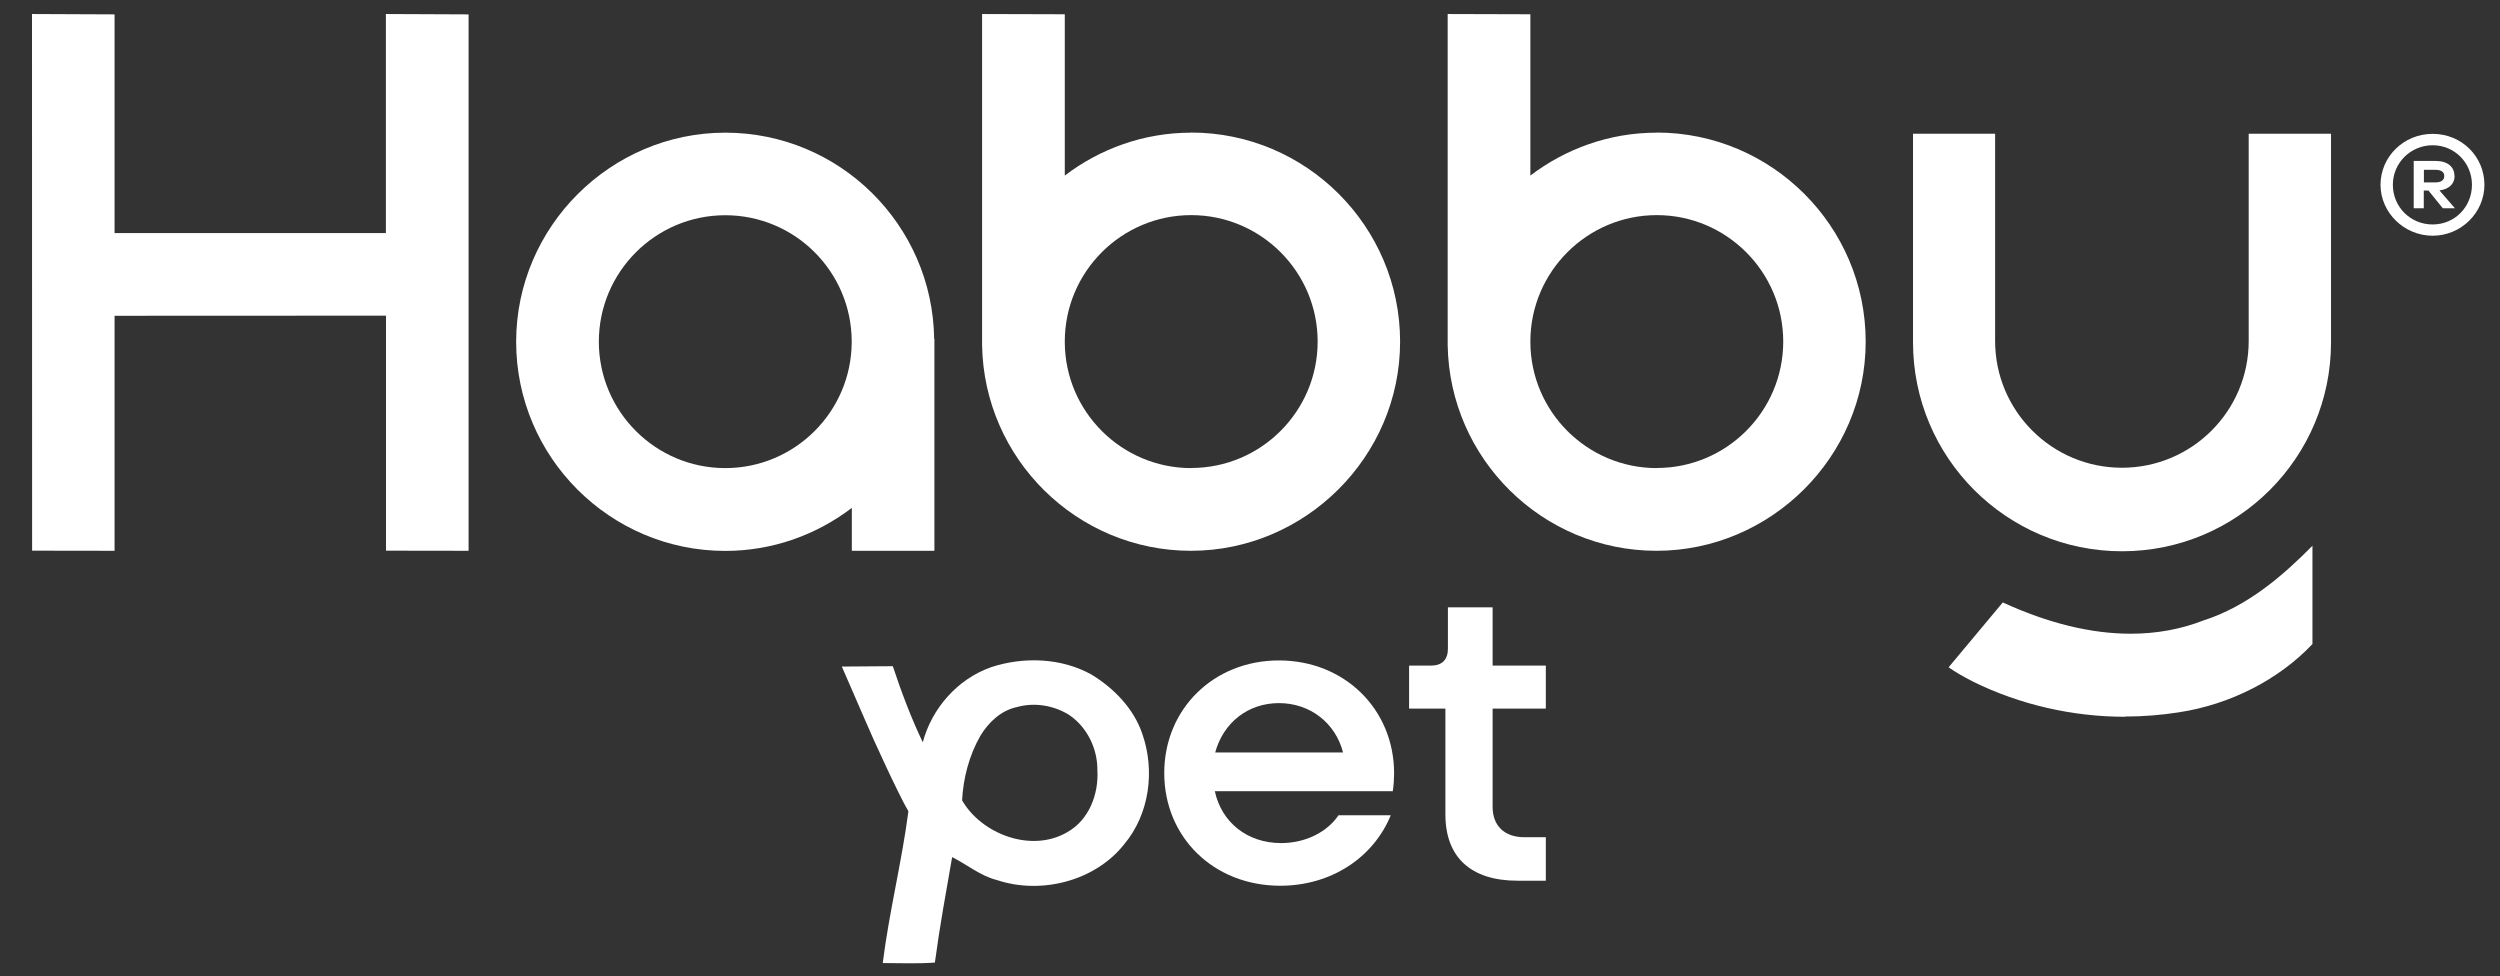
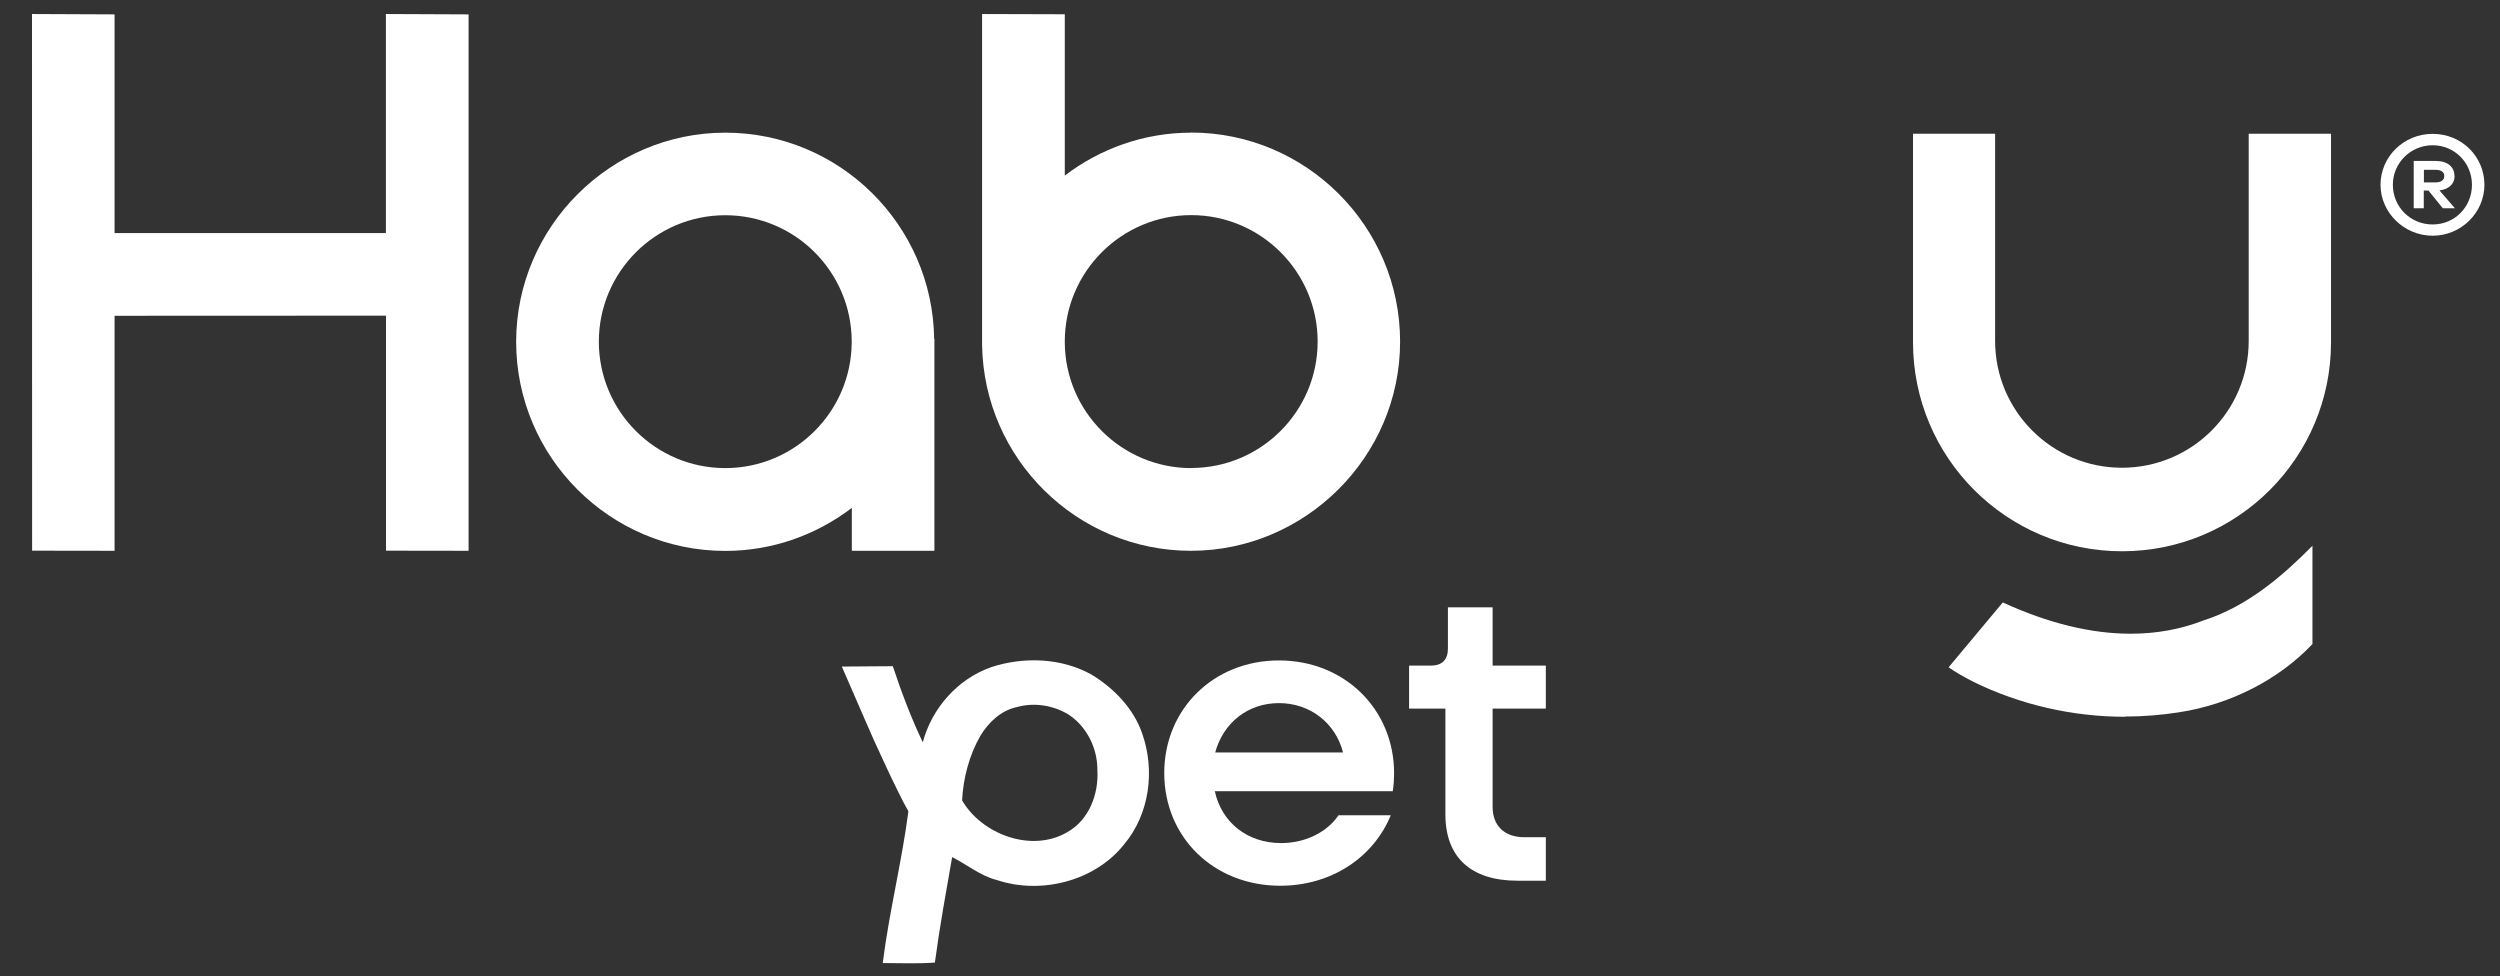
<svg xmlns="http://www.w3.org/2000/svg" id="Layer_1" version="1.1" viewBox="0 0 208.61 81.46">
  <rect x="0" y="0" width="208.61" height="81.46" fill="#333333" stroke="none" />
  <defs>
    <style>
      .st0 {
        fill: #fff;
      }
    </style>
  </defs>
  <path class="st0" d="M70.27,55.62l4.23-.03c.71,2.14,1.52,4.3,2.5,6.35.75-2.81,2.87-5.27,5.71-6.27,2.71-.89,5.86-.78,8.37.62,1.9,1.16,3.53,2.85,4.24,4.95,1.07,3.06.61,6.69-1.53,9.23-2.41,3.03-6.88,4.2-10.59,2.97-1.4-.35-2.49-1.29-3.75-1.92-.51,2.93-1.05,5.86-1.44,8.8-1.45.11-2.9.04-4.35.04.53-4.25,1.59-8.43,2.14-12.66-.8-1.36-2.98-6.1-3.59-7.56l-1.96-4.51ZM84.82,59.01c-1.32.29-2.34,1.28-3.01,2.38-.94,1.64-1.43,3.53-1.53,5.39,1.61,2.81,5.76,4.41,8.76,2.67,1.85-1.03,2.65-3.21,2.53-5.2.01-1.77-.84-3.56-2.35-4.59-1.28-.8-2.92-1.08-4.39-.65Z" />
  <path class="st0" d="M116.22,66.02h-14.85c.56,2.6,2.71,4.33,5.53,4.33,2.08,0,3.87-.95,4.79-2.32h4.36c-1.44,3.52-4.96,5.88-9.22,5.88-5.56,0-9.68-4.05-9.68-9.4s4.12-9.4,9.57-9.4,9.61,4.05,9.61,9.43c0,.39-.04,1.06-.11,1.48ZM101.4,62.79h10.67c-.63-2.46-2.75-4.12-5.35-4.12s-4.65,1.65-5.32,4.12Z" />
  <path class="st0" d="M124.55,59.13v8.2c0,1.58.99,2.53,2.64,2.53h1.8v3.63h-2.36c-3.91,0-6.02-1.97-6.02-5.53v-8.83h-3.03v-3.59h1.83c.92,0,1.41-.49,1.41-1.41v-3.45h3.73v4.86h4.44v3.59h-4.44Z" />
  <path class="st0" d="M187.64,11.16v17.29c0,5.85-4.74,10.58-10.58,10.58s-10.58-4.74-10.58-10.58V11.16h-6.85v17.4c0,9.63,7.81,17.44,17.44,17.44h0c9.63,0,17.44-7.81,17.44-17.44V11.16h-6.85Z" />
  <polygon class="st0" points="32.2 1.17 32.2 19.45 9.56 19.45 9.56 1.2 2.67 1.17 2.68 45.95 9.56 45.96 9.56 26.35 32.21 26.34 32.21 45.95 39.1 45.96 39.1 1.2 32.2 1.17" />
  <path class="st0" d="M99.4,11.07c-3.97,0-7.62,1.35-10.55,3.58V1.19l-6.9-.02v27.17c0,.06,0,.12,0,.18s0,.12,0,.18v.11h0c.16,9.48,7.91,17.15,17.43,17.15s17.45-7.83,17.45-17.45-7.83-17.45-17.45-17.45ZM99.4,39.06c-5.81,0-10.54-4.72-10.55-10.53v-.05c.01-5.81,4.74-10.53,10.55-10.53s10.55,4.73,10.55,10.55-4.73,10.55-10.55,10.55Z" />
-   <path class="st0" d="M138.25,11.07c-3.97,0-7.62,1.35-10.55,3.58V1.19l-6.9-.02v27.17c0,.06,0,.12,0,.18s0,.12,0,.18v.11h0c.16,9.48,7.91,17.15,17.43,17.15s17.45-7.83,17.45-17.45-7.83-17.45-17.45-17.45ZM138.25,39.06c-5.81,0-10.54-4.72-10.55-10.53v-.05c.01-5.81,4.74-10.53,10.55-10.53s10.55,4.73,10.55,10.55-4.73,10.55-10.55,10.55Z" />
  <path class="st0" d="M77.95,28.27c-.13-9.51-7.89-17.2-17.43-17.2s-17.45,7.83-17.45,17.45,7.83,17.45,17.45,17.45c3.97,0,7.62-1.35,10.56-3.59v3.58s6.89,0,6.89,0v-17.68h-.01ZM60.52,39.06c-5.82,0-10.55-4.73-10.55-10.55s4.73-10.55,10.55-10.55,10.52,4.71,10.55,10.5v.1c-.03,5.8-4.75,10.5-10.55,10.5Z" />
  <path class="st0" d="M177.33,59.81c-4.4,0-8.78-1.01-12.67-2.92l-.11-.06c-.73-.38-1.38-.74-1.95-1.15l4.52-5.41c3.77,1.73,7.36,2.61,10.67,2.61,2.15,0,4.19-.37,6.08-1.11,3.69-1.18,6.65-3.76,9.09-6.23v8.2c-2.8,2.97-6.87,5.05-11.16,5.7-1.47.23-2.97.35-4.47.35Z" />
  <path class="st0" d="M207.31,15.42c0,2.32-1.94,4.25-4.32,4.25s-4.35-1.93-4.35-4.25,1.91-4.25,4.35-4.25,4.32,1.91,4.32,4.25ZM206.27,15.42c0-1.84-1.46-3.3-3.28-3.3s-3.32,1.46-3.32,3.3,1.46,3.31,3.32,3.31,3.28-1.48,3.28-3.31ZM204.82,14.69c0,.65-.46,1.1-1.26,1.2l1.29,1.49h-1.01l-1.2-1.48h-.39v1.48h-.84v-3.95h1.82c1.01,0,1.58.49,1.58,1.26ZM202.26,14.17v1.05h.97c.45,0,.73-.18.73-.53s-.28-.52-.73-.52h-.97Z" />
</svg>